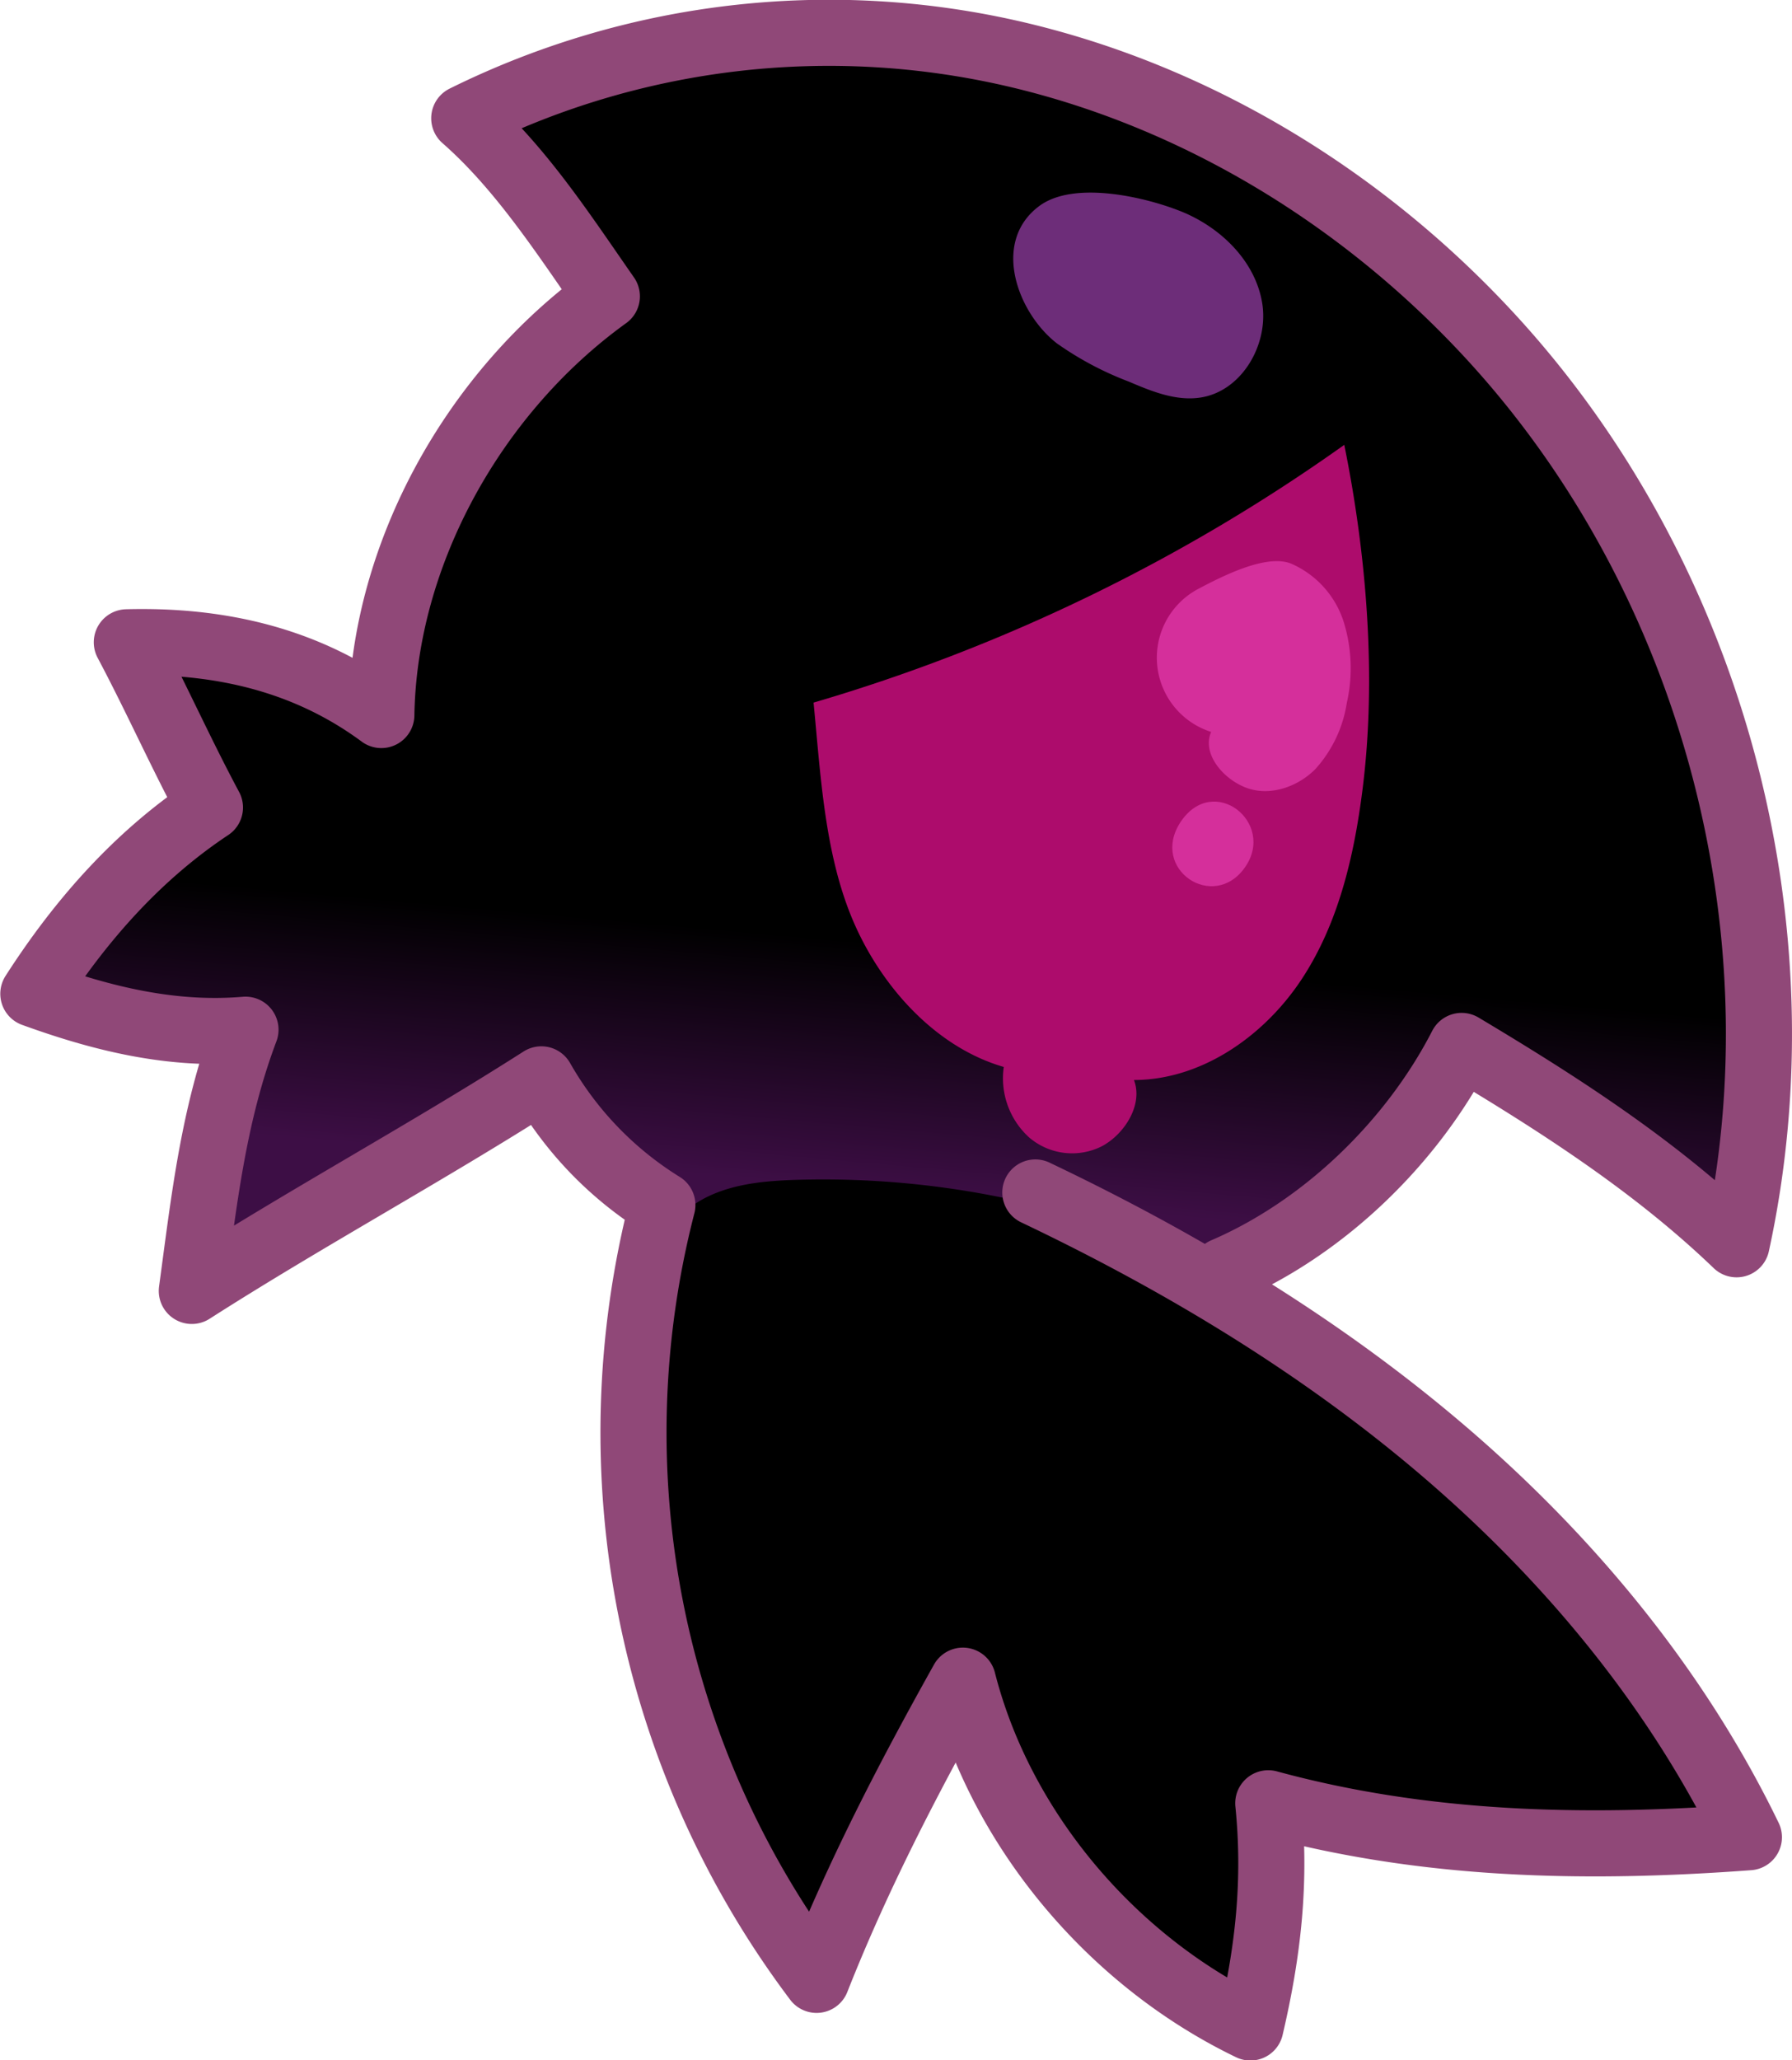
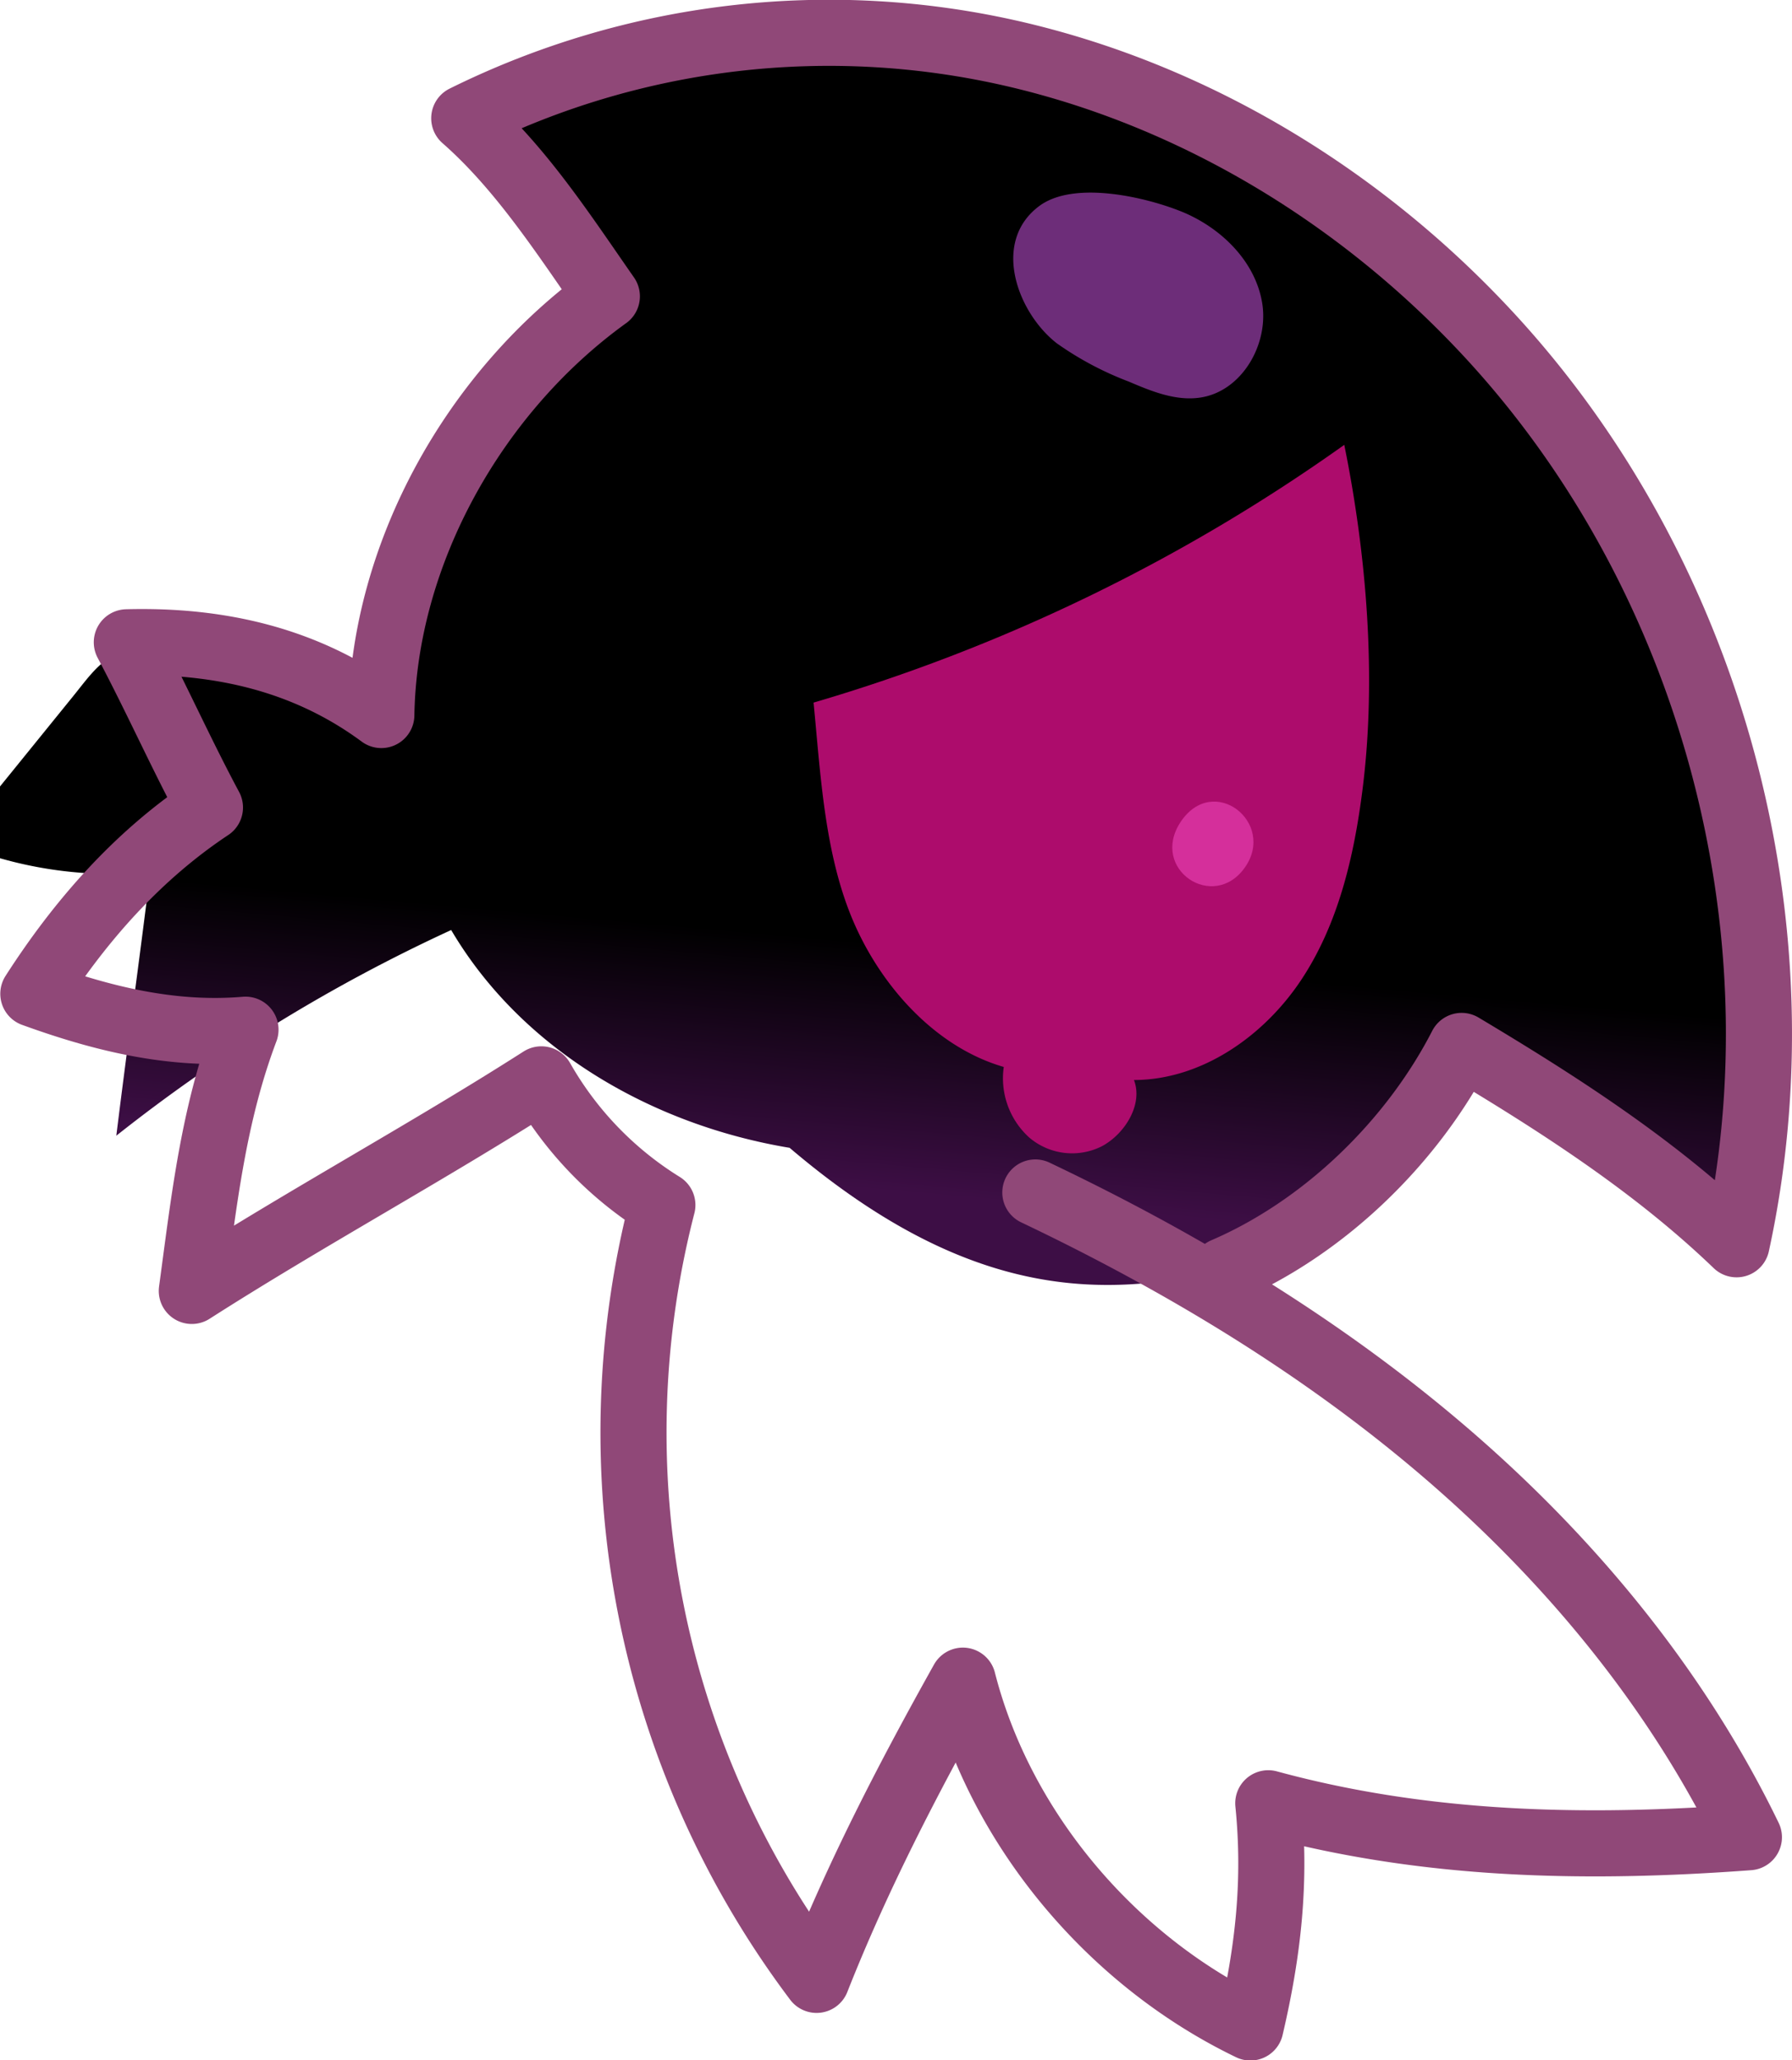
<svg xmlns="http://www.w3.org/2000/svg" viewBox="0 0 244.03 280.46">
  <defs>
    <style>.cls-1{fill:url(#Безымянный_градиент_5);}.cls-2{fill:#ad0c6c;}.cls-3{fill:#6d2d79;}.cls-4{fill:#d52f9b;}.cls-5{fill:none;stroke:#904878;stroke-linecap:round;stroke-linejoin:round;stroke-width:9px;}</style>
    <linearGradient id="Безымянный_градиент_5" x1="130.77" x2="133.75" y1="171.73" y2="138.27" gradientUnits="userSpaceOnUse">
      <stop offset="0" stop-color="#3d0e45" />
      <stop offset="1" />
    </linearGradient>
  </defs>
  <g>
-     <path d="M183.19,181.28a36.79,36.79,0,0,0,24.1-20.17c1.41-3.13,2.12-5.85,3.38-9a113,113,0,0,1,37.54,25.3c-.45-18.5-.83-36.61-1.28-55.11-.42-17.33-10.62-33-18.81-48.27C221.59,61.82,210,53,200.79,42.65c-14.26-16-36.88-24.59-58-28.14a82,82,0,0,0-30.61.22c-12.72,2.72-24.89,4.8-36.27,11.11L93.14,47C76,60.18,64.91,82.37,62.5,103.85a59.45,59.45,0,0,0-34.1-5.64L38.7,119c-3.32.71-5.15,3.49-7.29,6.13l-16.21,20a55.78,55.78,0,0,0,26.63,4.06c-1.46,11.88-3.16,24-4.62,35.87a224.65,224.65,0,0,1,45.6-28c9.63,16.33,27.39,26.54,46.09,29.65C146.41,189.6,166,185.65,183.19,181.28Z" class="cls-1" transform="translate(-11.07 -9.66)" />
+     <path d="M183.19,181.28a36.79,36.79,0,0,0,24.1-20.17c1.41-3.13,2.12-5.85,3.38-9a113,113,0,0,1,37.54,25.3c-.45-18.5-.83-36.61-1.28-55.11-.42-17.33-10.62-33-18.81-48.27C221.59,61.82,210,53,200.79,42.65c-14.26-16-36.88-24.59-58-28.14a82,82,0,0,0-30.61.22c-12.72,2.72-24.89,4.8-36.27,11.11L93.14,47C76,60.18,64.91,82.37,62.5,103.85a59.45,59.45,0,0,0-34.1-5.64c-3.32.71-5.15,3.49-7.29,6.13l-16.21,20a55.78,55.78,0,0,0,26.63,4.06c-1.46,11.88-3.16,24-4.62,35.87a224.65,224.65,0,0,1,45.6-28c9.63,16.33,27.39,26.54,46.09,29.65C146.41,189.6,166,185.65,183.19,181.28Z" class="cls-1" transform="translate(-11.07 -9.66)" />
    <path d="M121.86,105.31a242.08,242.08,0,0,0,72.27-35.09c3.05,15,4.41,31.71,2.49,46.88-1.15,9.13-3.3,18.37-8.38,26s-13.55,13.57-22.75,13.59c1.27,3.31-1.23,7.32-4.34,9a9,9,0,0,1-9.93-1.18,10.88,10.88,0,0,1-3.46-9.6c-9.41-2.72-16.88-11.17-20.65-20.21S122.81,115.06,121.86,105.31Z" class="cls-2" transform="translate(-11.07 -9.66)" />
    <path d="M155,56.41a43.75,43.75,0,0,0,9.79,5.2c3.11,1.33,6.42,2.68,9.76,2.17,5.64-.86,9.33-7.25,8.4-12.88s-5.51-10.14-10.77-12.35c-4.84-2-14.74-4.39-19.55-.87C146,42.58,149.65,52.27,155,56.41Z" class="cls-3" transform="translate(-11.07 -9.66)" />
-     <path d="M174.3,89.8A10.6,10.6,0,0,0,176,109.3c-1.33,3.09,1.84,6.61,5,7.68s6.86-.24,9.22-2.65a17.4,17.4,0,0,0,4.26-9,21.38,21.38,0,0,0-.41-10.95,12.93,12.93,0,0,0-7.2-8C183.5,85.05,177.57,88.08,174.3,89.8Z" class="cls-4" transform="translate(-11.07 -9.66)" />
    <path d="M180.59,127.76c4.31-6.11-4.31-12.93-8.77-6.17C167.63,128,176.32,133.81,180.59,127.76Z" class="cls-4" transform="translate(-11.07 -9.66)" />
-     <path d="M166.71,178.28a121.68,121.68,0,0,0-47.2-8c-3.83.12-7.74.44-11.28,1.93s-6.68,4.36-7.63,8.07C92,213.5,103.66,249,122.2,277.85a108.64,108.64,0,0,1,21.1-35.32c6.72,8.79,11.86,18.28,18.58,27.06,5,6.52,10.55,13.44,18.48,15.56a166.75,166.75,0,0,0,3.16-30.8c20.72,5.22,42.21,5.31,63.57,4.57-3.46-13-10.25-24.15-19.42-34.05-4.75-5.12-10.32-9.41-15.85-13.68l-20.57-15.85C182.93,188.92,176.52,182.05,166.71,178.28Z" transform="translate(-11.07 -9.66)" />
  </g>
  <g>
    <path d="M152.06,172c20.09,9.56,39.32,21.16,56.17,35.68s31.3,32.06,41,52.09c-22.2,1.65-44,1.22-65.45-4.62,1.07,10.61,0,20.14-2.43,30.52-18.84-9.07-34-26.95-39.16-47.21-7.44,13.31-14.32,26.54-19.92,40.73a123.84,123.84,0,0,1-21-105.48,48,48,0,0,1-16.48-17.11c-15.54,9.93-32.06,18.86-47.6,28.8,1.68-12.35,2.91-23.9,7.31-35.56-10,.85-19.49-1.48-28.89-4.89C22,135,29.81,126.13,39.66,119.59c-4-7.46-7.34-15-11.32-22.49C41,96.76,52.81,99.47,63,107,63.36,84.88,75.79,62.9,93.71,50,87.87,41.63,82,32.52,74.29,25.76A111.87,111.87,0,0,1,149.15,17c25,5.79,47.78,19.8,65.1,38.69,29.91,32.62,42.73,80.11,33.3,123.36-11.11-10.68-24.2-19.09-37.44-27-6.75,13.15-18.76,24.77-32.33,30.6" class="cls-5" transform="translate(-11.07 -9.66)" />
  </g>
</svg>